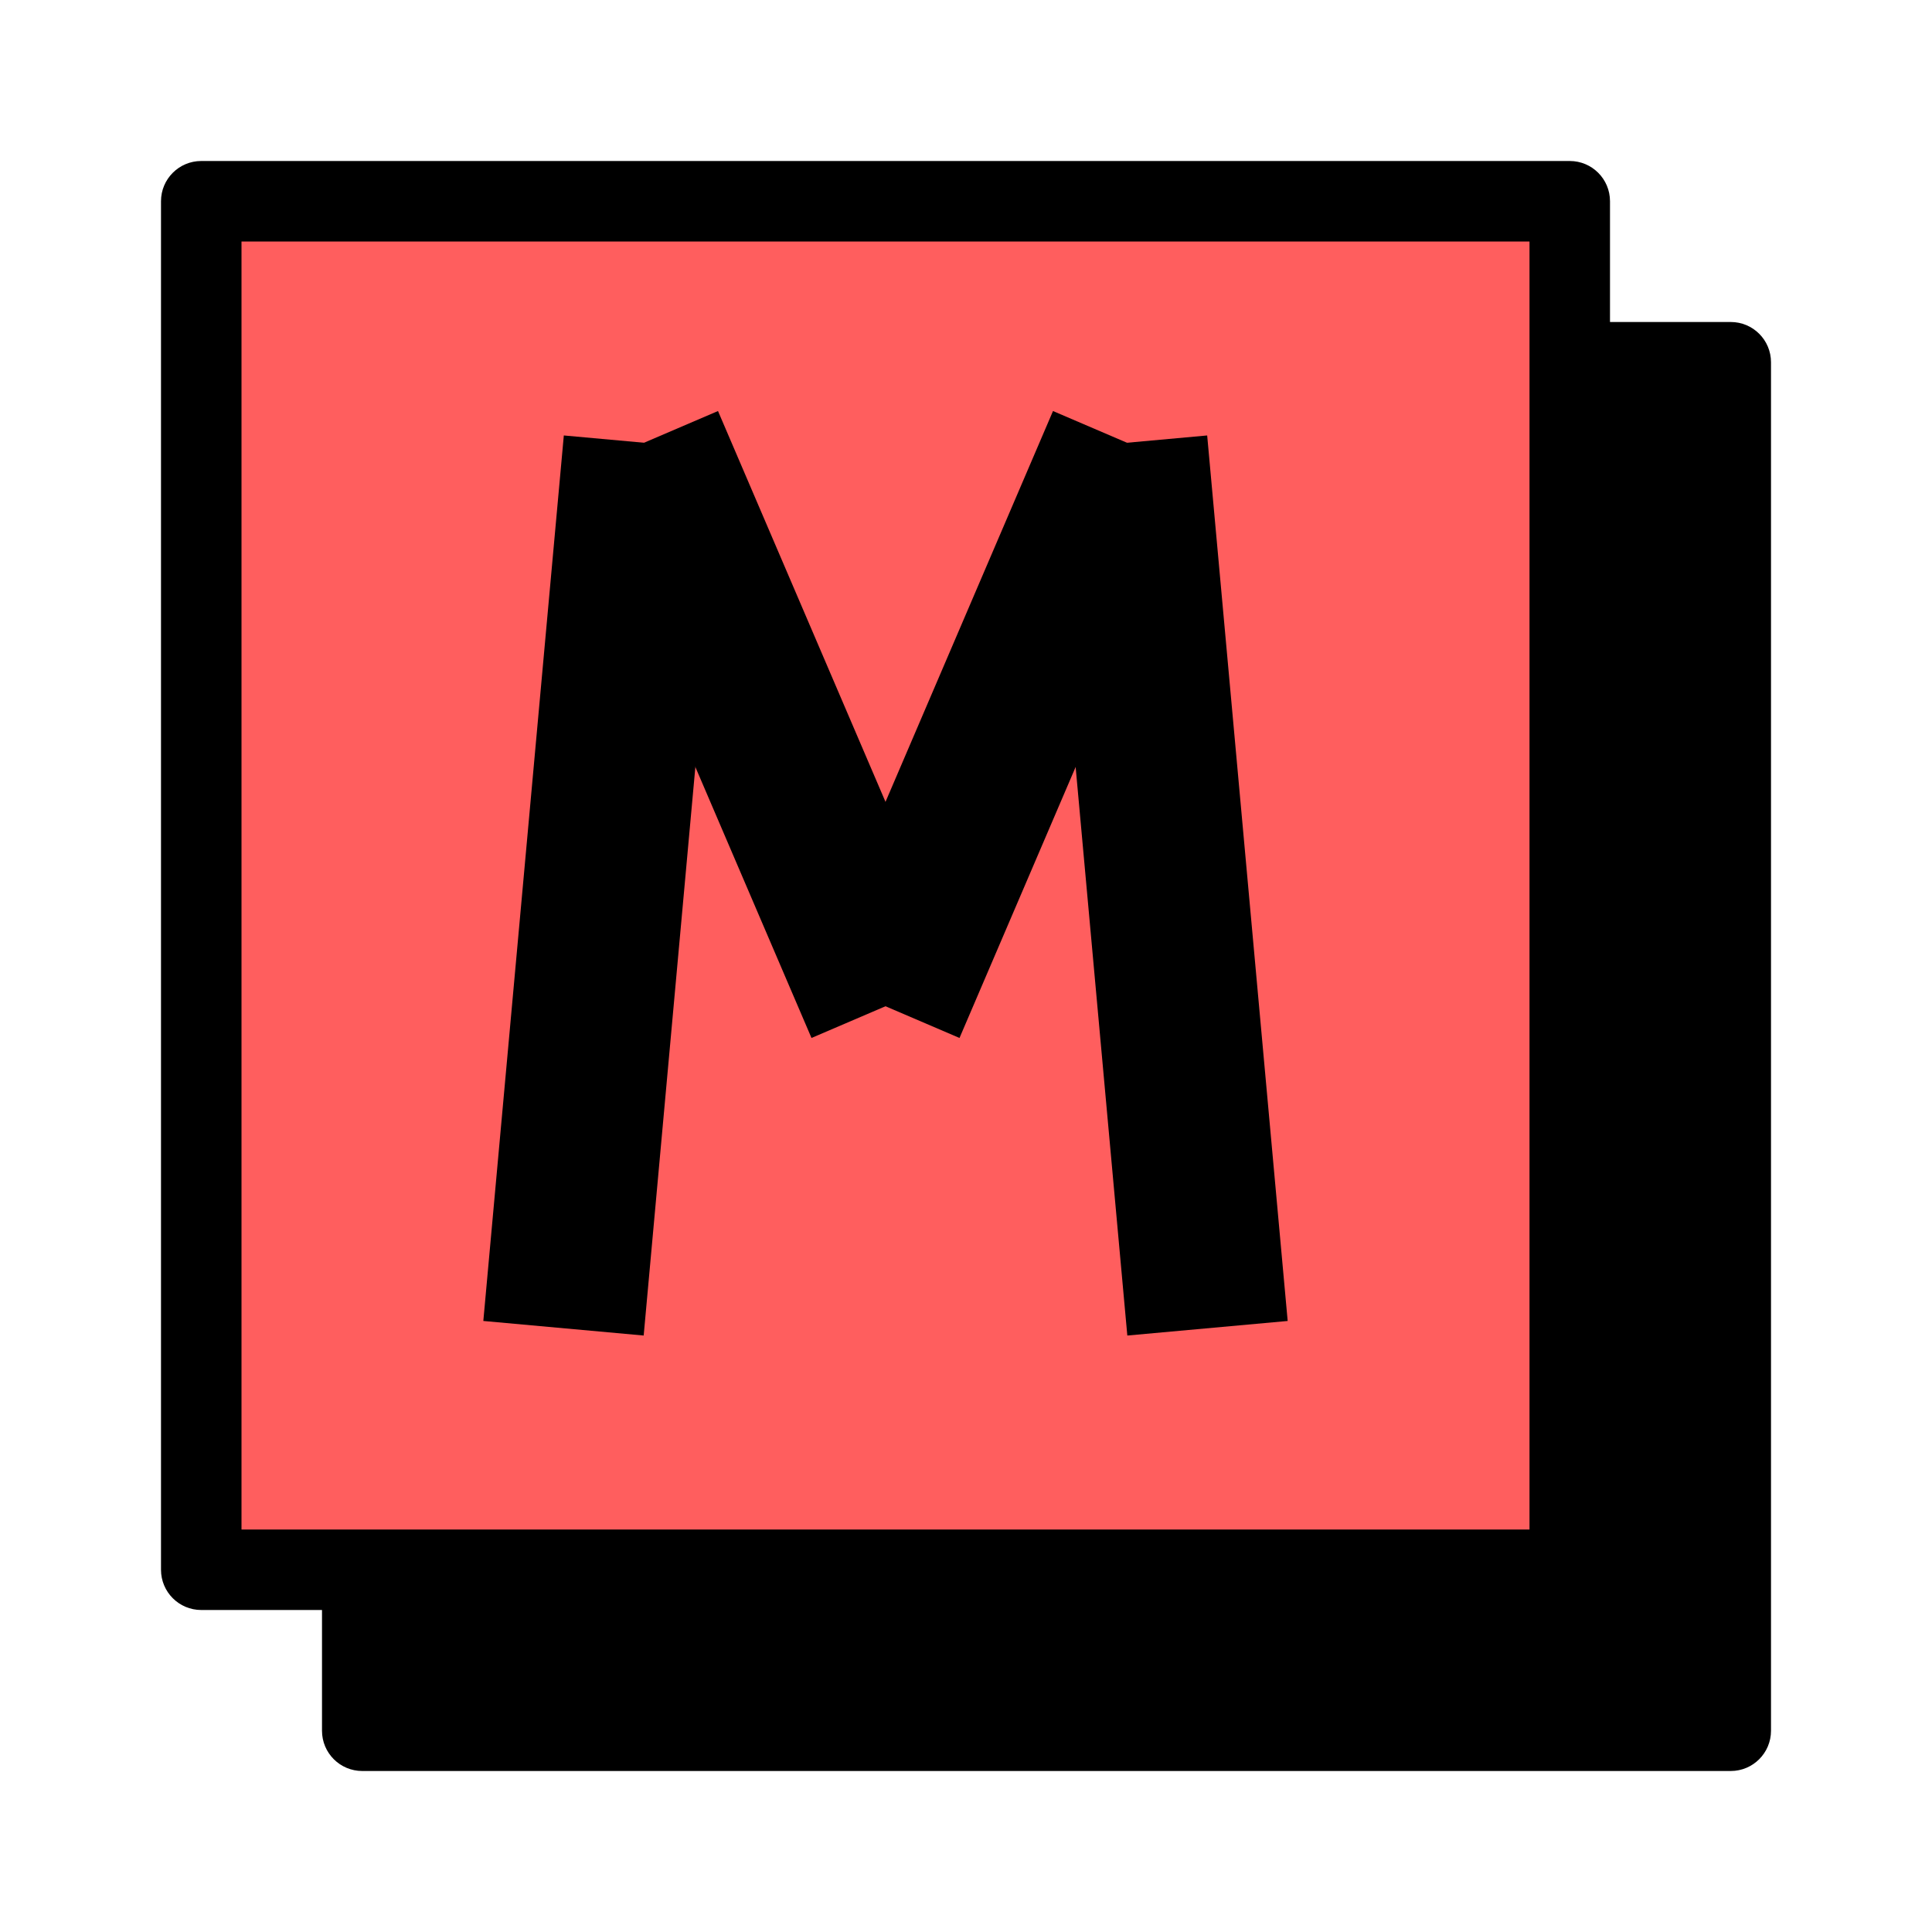
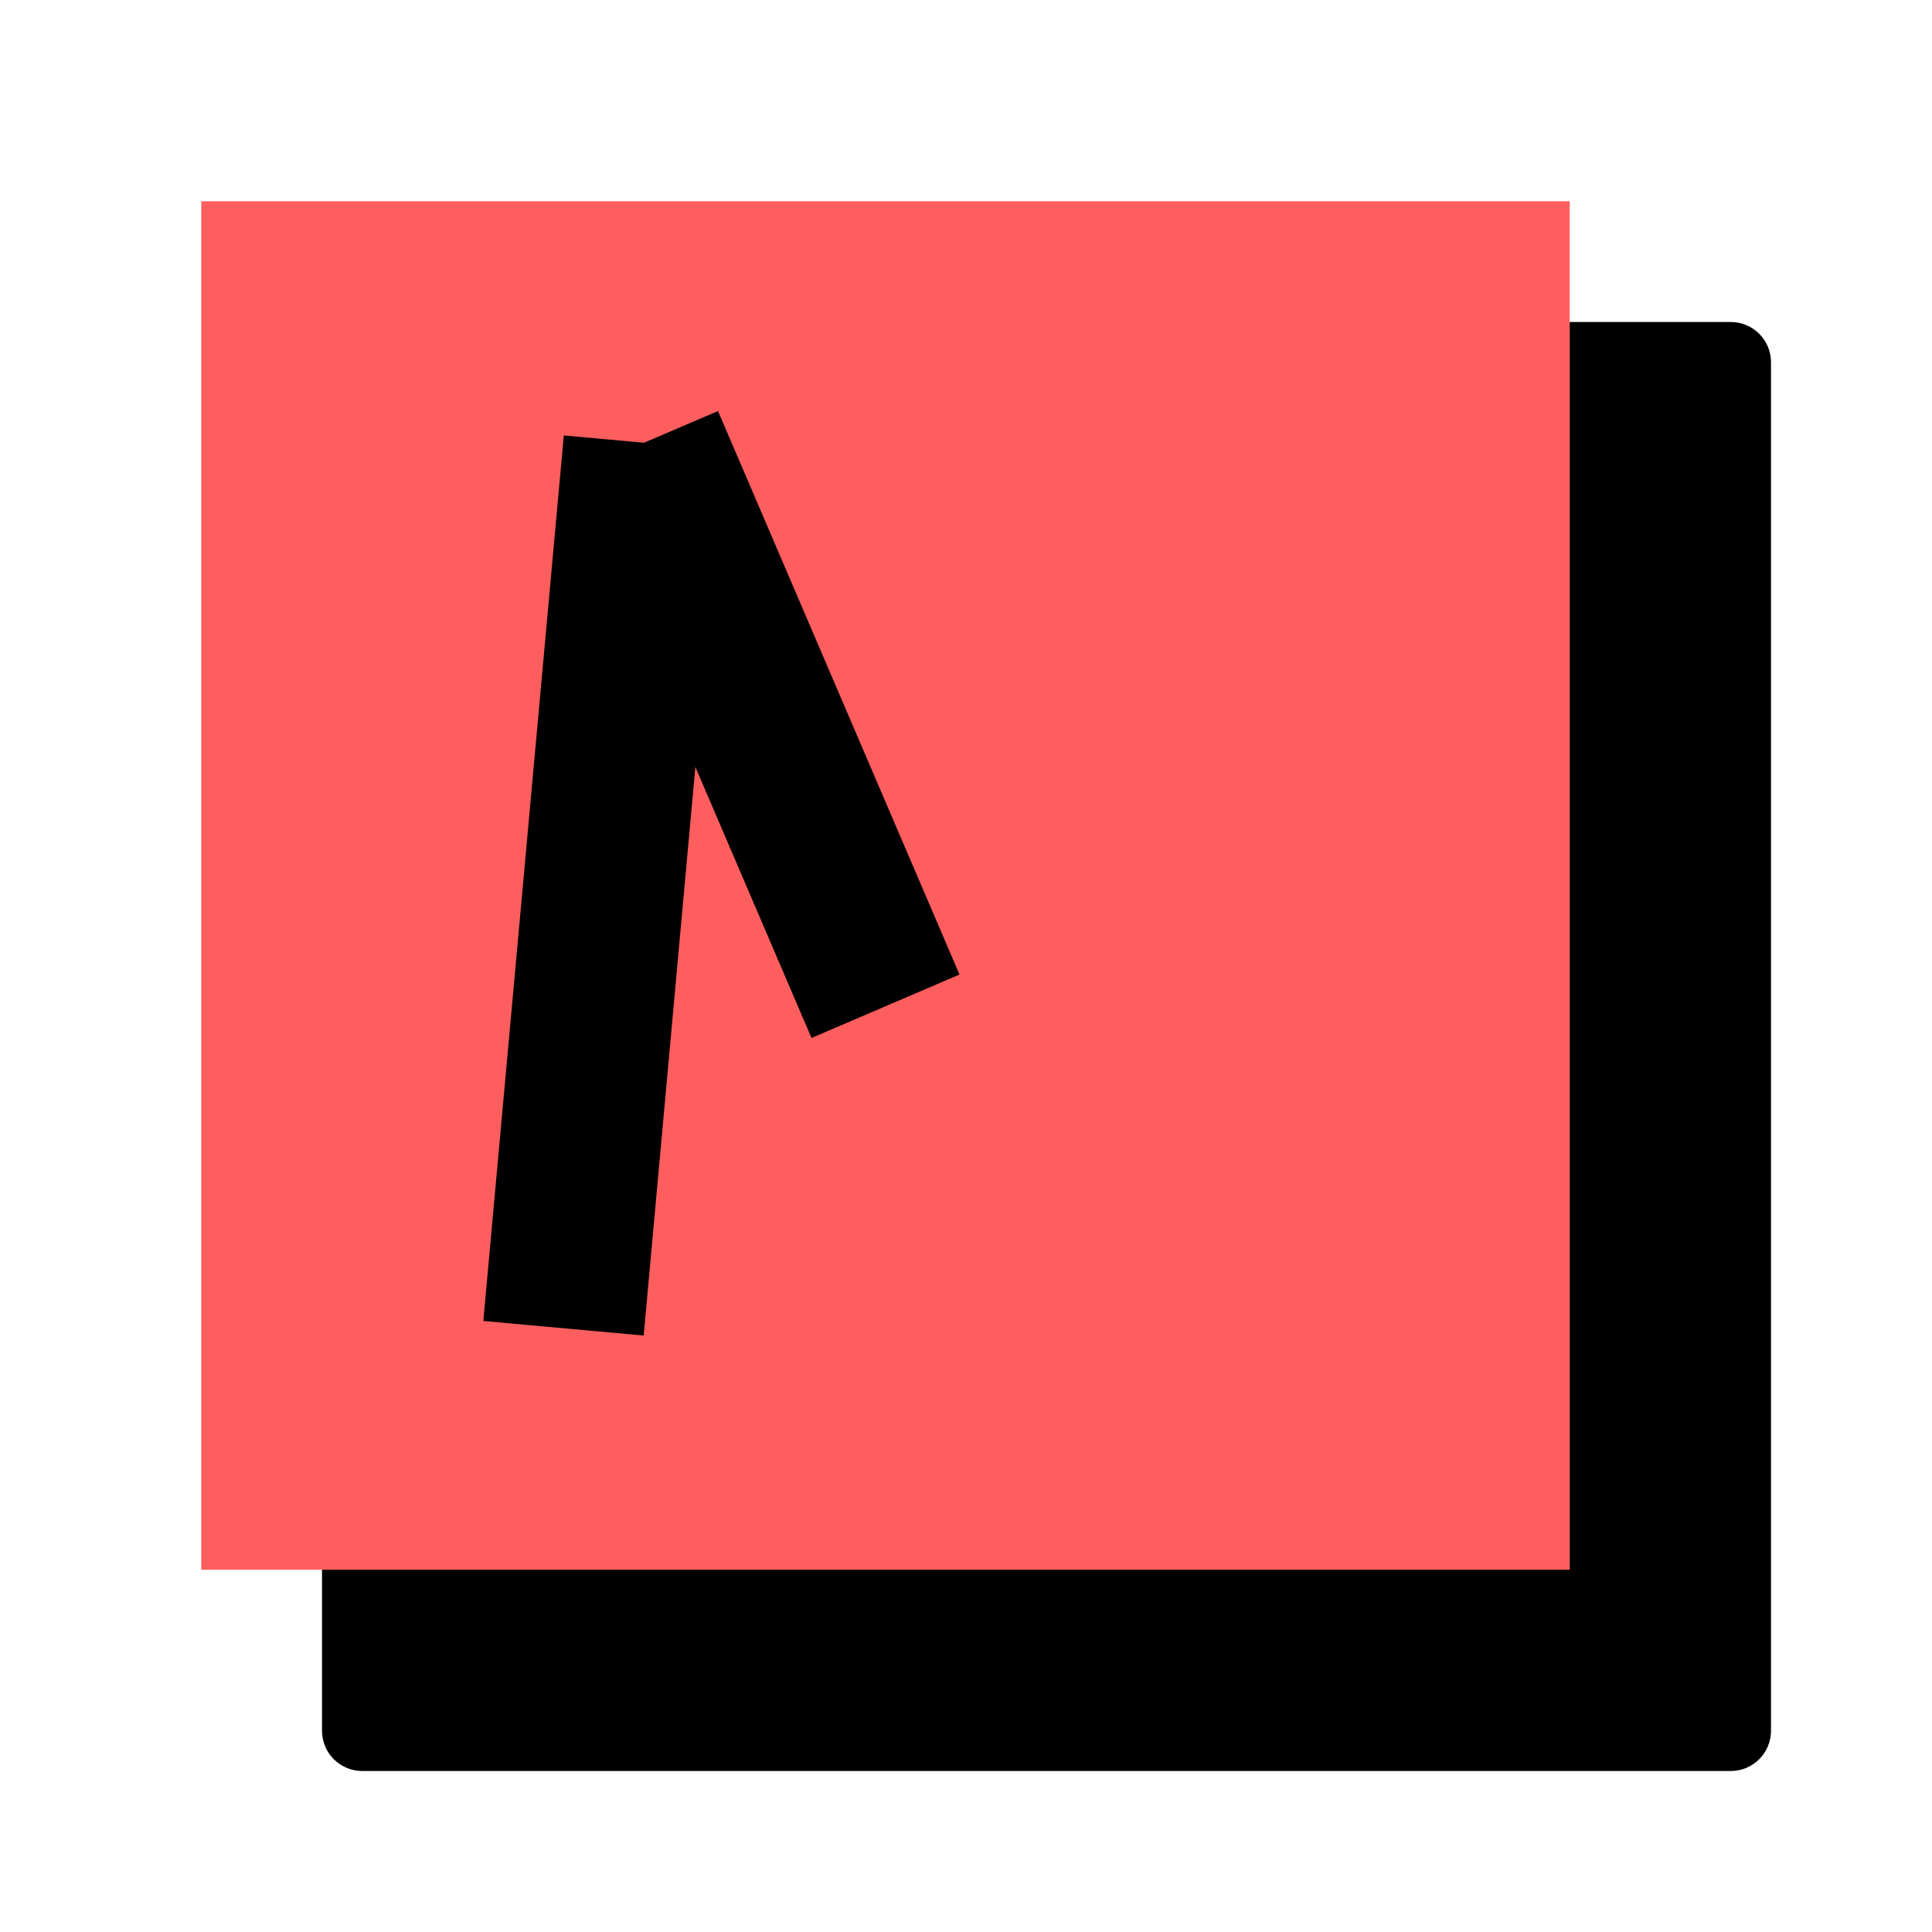
<svg xmlns="http://www.w3.org/2000/svg" width="96" height="96" viewBox="0 0 96 96" fill="none">
  <path d="M18 18H86V86H18V18Z" fill="black" />
  <path fill-rule="evenodd" clip-rule="evenodd" d="M16 18C16 16.895 16.895 16 18 16H86C87.105 16 88 16.895 88 18V86C88 87.105 87.105 88 86 88H18C16.895 88 16 87.105 16 86V18ZM20 20V84H84V20H20Z" fill="black" />
  <path d="M10 10H78V78H10V10Z" fill="#FF5E5E" />
-   <path fill-rule="evenodd" clip-rule="evenodd" d="M8 10C8 8.895 8.895 8 10 8H78C79.105 8 80 8.895 80 10V78C80 79.105 79.105 80 78 80H10C8.895 80 8 79.105 8 78V10ZM12 12V76H76V12H12Z" fill="black" />
-   <path fill-rule="evenodd" clip-rule="evenodd" d="M40.323 48.424L52.323 20.424L59.677 23.576L47.677 51.576L40.323 48.424Z" fill="black" />
-   <path fill-rule="evenodd" clip-rule="evenodd" d="M56.016 66.362L52.016 22.362L59.984 21.638L63.984 65.638L56.016 66.362Z" fill="black" />
  <path fill-rule="evenodd" clip-rule="evenodd" d="M47.677 48.424L35.677 20.424L28.323 23.576L40.323 51.576L47.677 48.424Z" fill="black" />
  <path fill-rule="evenodd" clip-rule="evenodd" d="M31.984 66.362L35.984 22.362L28.016 21.638L24.016 65.638L31.984 66.362Z" fill="black" />
</svg>